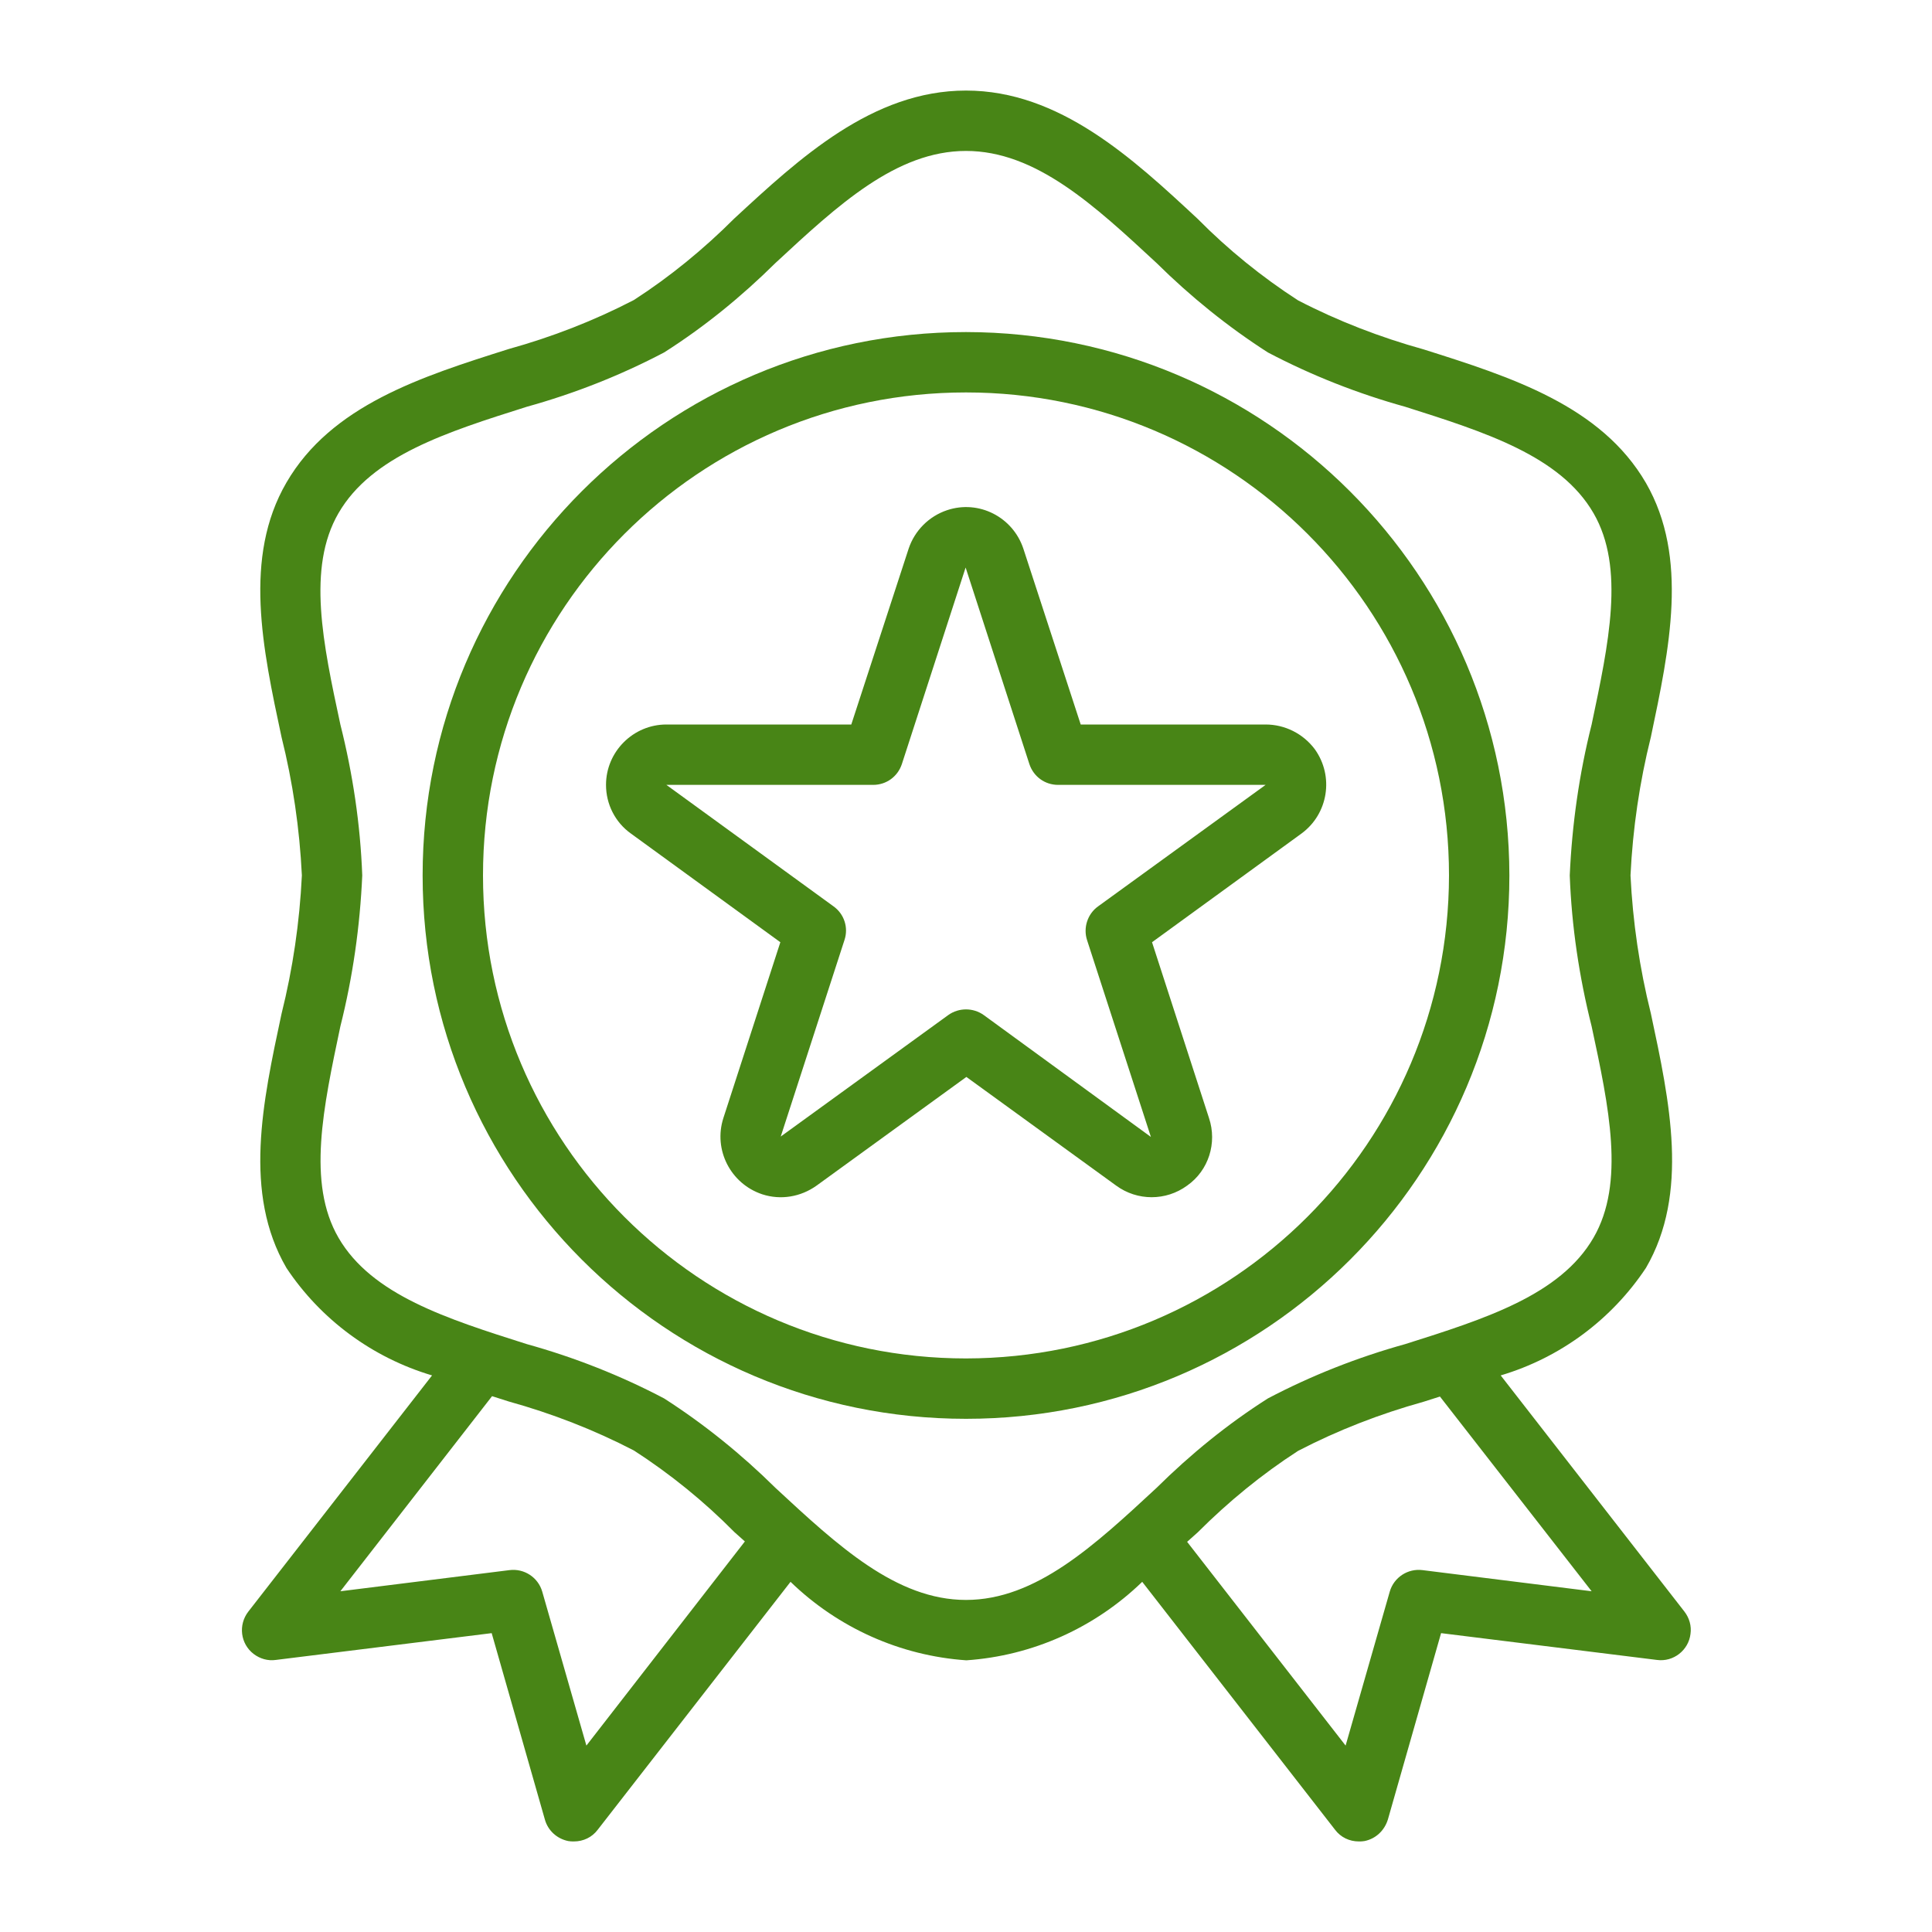
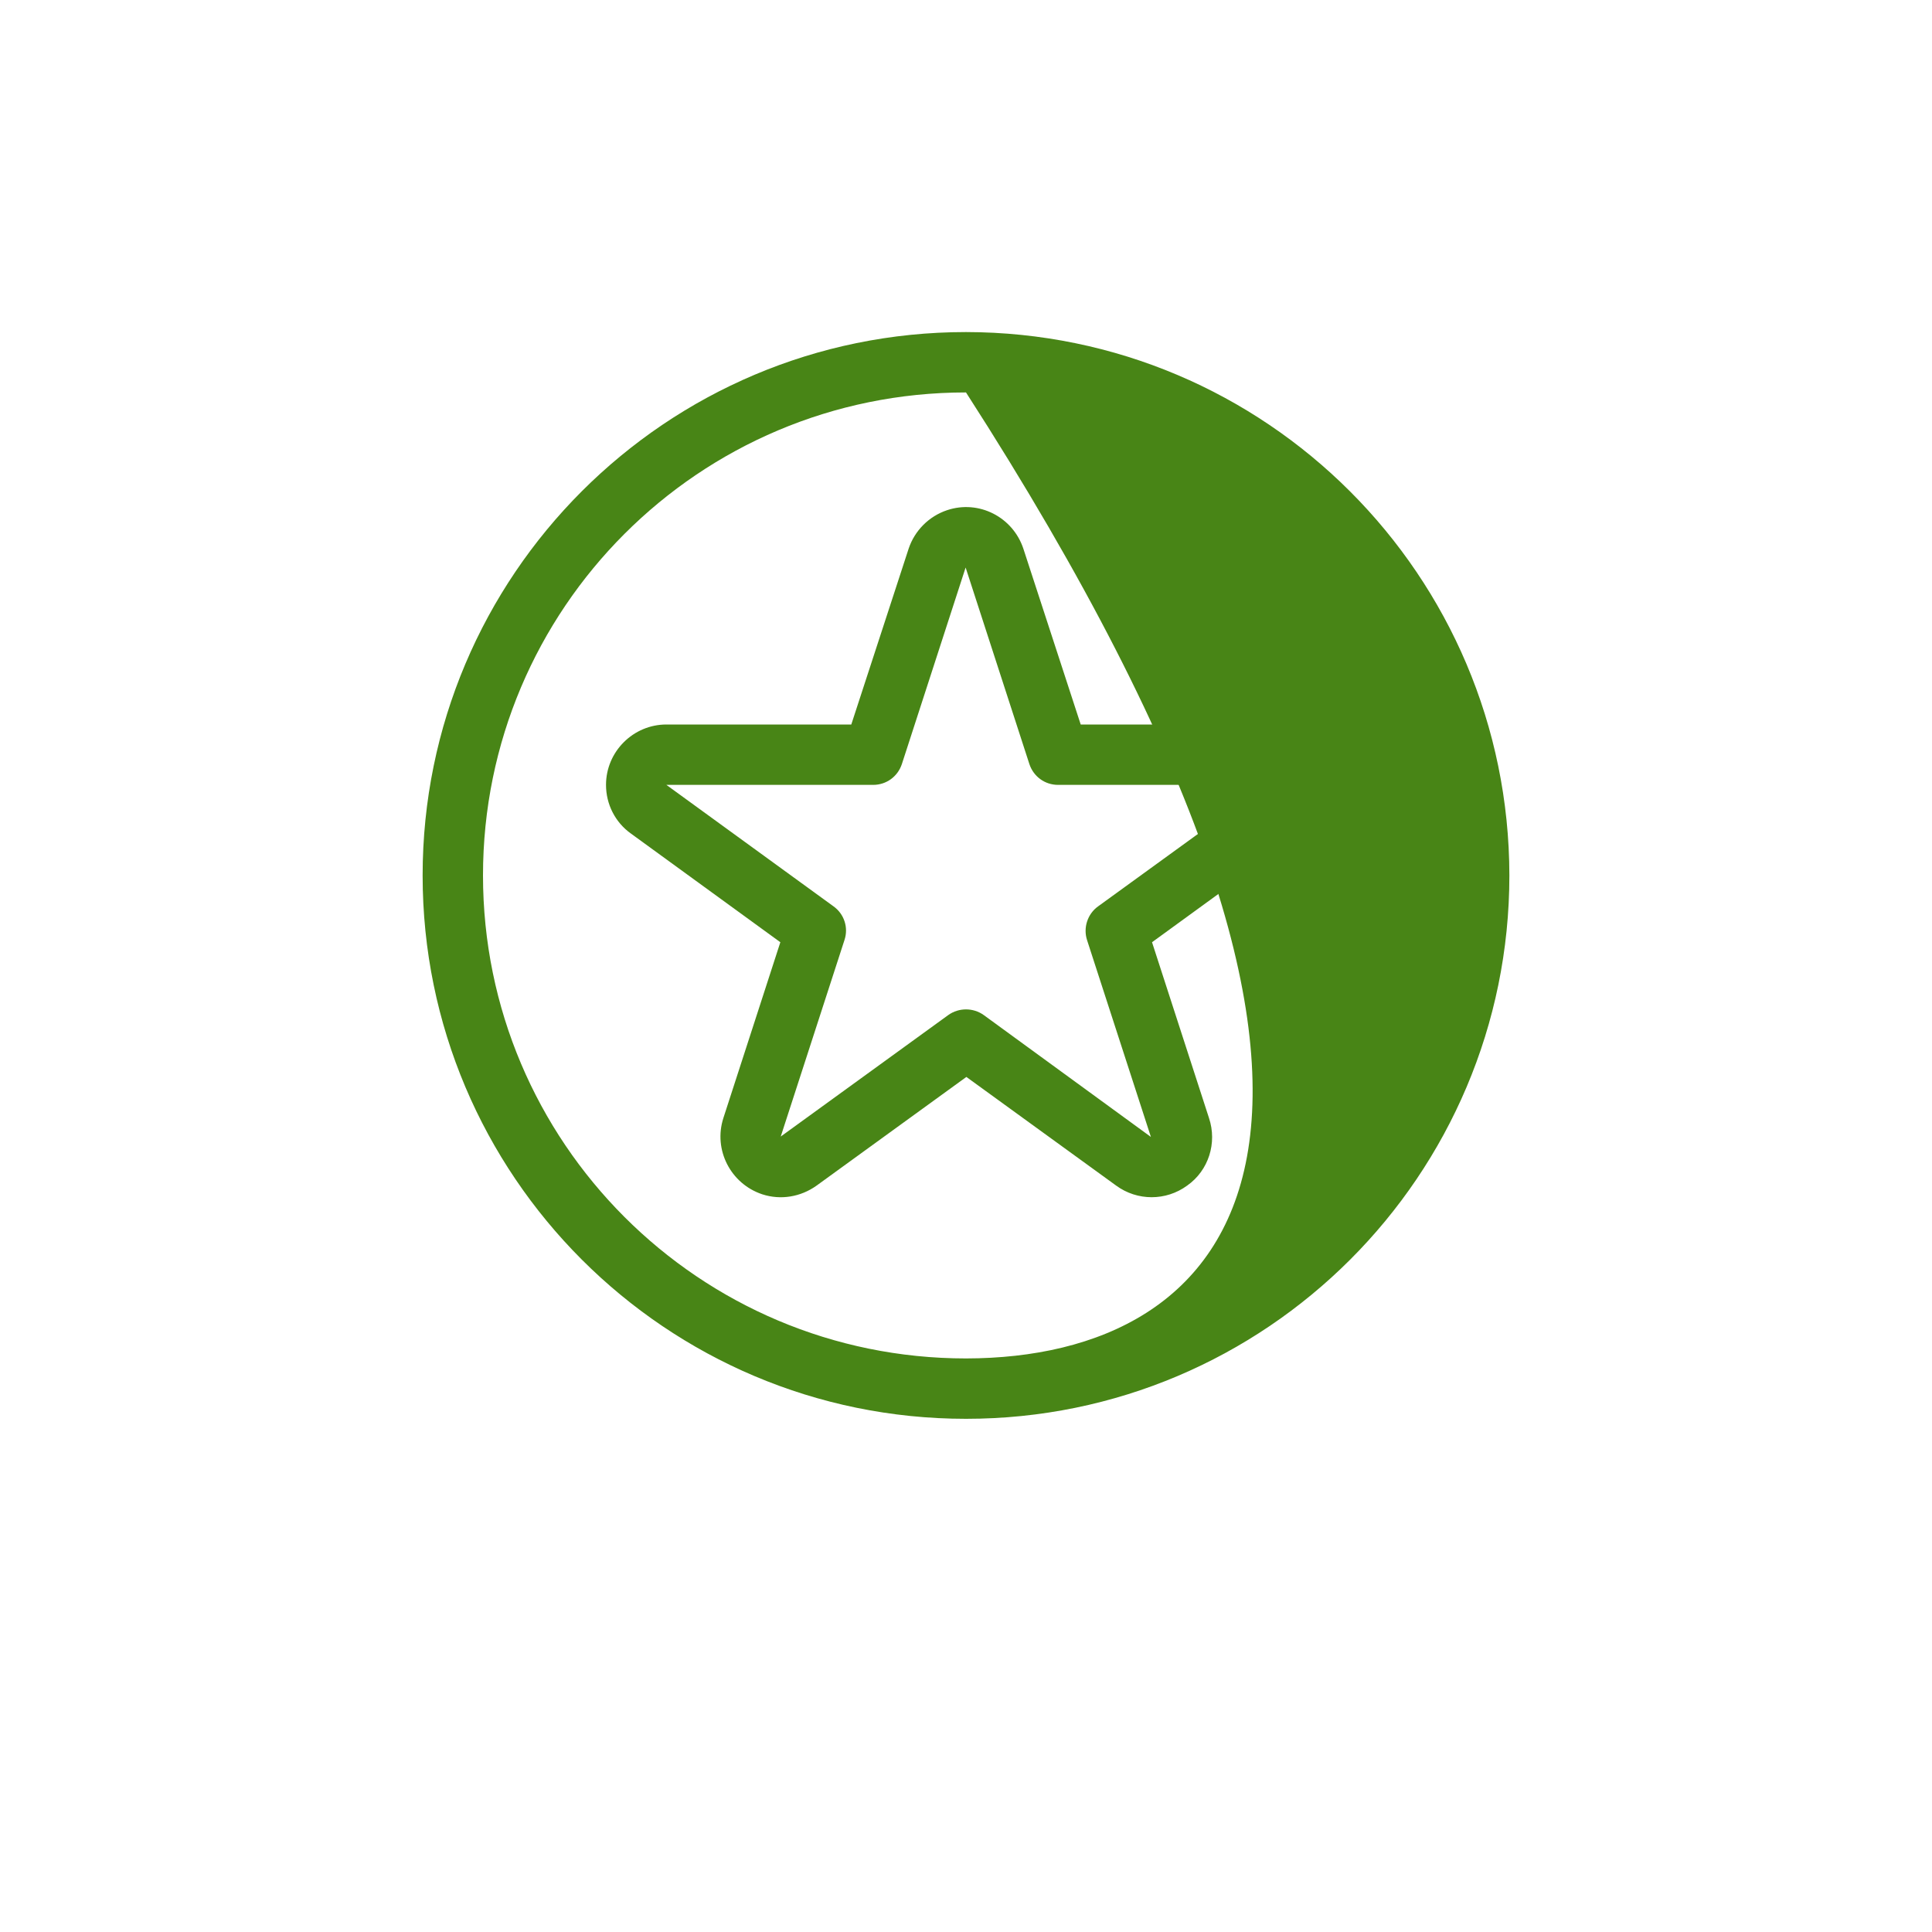
<svg xmlns="http://www.w3.org/2000/svg" version="1.1" id="Capa_1" x="0px" y="0px" viewBox="-49 141 512 512" style="enable-background:new -49 141 512 512;" xml:space="preserve">
  <style type="text/css">
	.st0{fill:#488516;}
</style>
-   <path class="st0" d="M387.2,269c-11.9-20.5-35.8-28.1-58.9-35.4c-11.5-3.2-22.7-7.5-33.3-13c-9.6-6.2-18.6-13.5-26.6-21.6  C251.2,183,231.8,165,207,165s-44.2,18-61.4,33.9c-8.1,8.1-17,15.4-26.6,21.6c-10.6,5.5-21.7,9.8-33.2,13  c-23.1,7.3-47,14.9-58.9,35.4c-11.5,19.8-6.3,44-1.3,67.4c3,12,4.8,24.3,5.4,36.7c-0.6,12.4-2.4,24.7-5.4,36.7  c-5,23.4-10.2,47.5,1.3,67.3c9.1,13.7,22.8,23.8,38.6,28.5l-48.7,62.6c-2.7,3.5-2.1,8.5,1.4,11.2c1.7,1.3,3.8,1.9,5.9,1.6l57.2-7.1  l14.1,49.4c0.8,2.9,3.2,5.1,6.2,5.7c0.5,0.1,1,0.1,1.5,0.1c2.5,0,4.8-1.1,6.3-3.1l51.1-65.7c12.6,12.2,29.1,19.6,46.6,20.8  c17.5-1.2,34-8.6,46.6-20.8l51.1,65.7c1.5,2,3.8,3.1,6.3,3.1c0.5,0,1,0,1.5-0.1c3-0.6,5.3-2.8,6.2-5.7l14.1-49.4l57.2,7.1  c4.4,0.6,8.4-2.6,8.9-6.9c0.3-2.1-0.3-4.2-1.6-5.9l-48.7-62.6c15.8-4.7,29.4-14.8,38.5-28.5c11.5-19.8,6.3-44,1.3-67.4  c-3-12-4.8-24.3-5.4-36.6c0.6-12.4,2.4-24.7,5.4-36.7C393.4,313,398.6,288.8,387.2,269z M106.4,603.6l-11.7-40.8  c-1.1-3.8-4.8-6.2-8.7-5.7l-44.8,5.6L81.4,511l4.4,1.4c11.5,3.2,22.6,7.5,33.2,13c9.6,6.2,18.6,13.5,26.6,21.6l2.8,2.5L106.4,603.6z   M372.8,562.7l-44.8-5.6c-3.9-0.5-7.6,1.9-8.7,5.7l-11.7,40.8l-42-54l2.8-2.5c8.1-8.1,17-15.4,26.6-21.6c10.6-5.5,21.7-9.8,33.2-13  l4.4-1.4L372.8,562.7z M372.8,413c4.6,21.4,8.9,41.5,0.5,56c-8.8,15.2-28.7,21.5-49.9,28.2c-12.6,3.5-24.8,8.3-36.4,14.4  c-10.7,6.8-20.5,14.8-29.5,23.7C241,550.6,225.5,565,207,565s-34-14.4-50.5-29.7c-9-8.9-18.9-16.9-29.5-23.7  c-11.6-6.1-23.8-10.9-36.4-14.4c-21.1-6.7-41.1-13-49.9-28.2c-8.4-14.5-4-34.6,0.5-56c3.3-13.1,5.2-26.5,5.8-40  c-0.5-13.5-2.5-26.9-5.8-40c-4.6-21.4-8.9-41.5-0.5-56c8.8-15.2,28.7-21.5,49.9-28.2c12.6-3.5,24.8-8.3,36.4-14.4  c10.7-6.8,20.5-14.8,29.5-23.7c16.5-15.3,32-29.7,50.5-29.7s34,14.4,50.5,29.7c9,8.9,18.9,16.9,29.5,23.7  c11.6,6.1,23.8,10.9,36.4,14.4c21.1,6.7,41.1,13,49.9,28.2c8.4,14.5,4,34.6-0.5,56c-3.3,13.1-5.2,26.5-5.8,40  C367.5,386.5,369.5,399.9,372.8,413z" />
-   <path class="st0" d="M207,229c-79.5,0-144,64.5-144,144s64.5,144,144,144s144-64.5,144-144C350.9,293.5,286.5,229.1,207,229z   M207,501c-70.7,0-128-57.3-128-128s57.3-128,128-128s128,57.3,128,128C334.9,443.7,277.7,500.9,207,501z" />
+   <path class="st0" d="M207,229c-79.5,0-144,64.5-144,144s64.5,144,144,144s144-64.5,144-144C350.9,293.5,286.5,229.1,207,229z   M207,501c-70.7,0-128-57.3-128-128s57.3-128,128-128C334.9,443.7,277.7,500.9,207,501z" />
  <path class="st0" d="M286.4,333h-49l-15.2-46.6c-2.8-8.4-11.8-13-20.2-10.2c-4.8,1.6-8.6,5.4-10.2,10.2L176.6,333h-49  c-8.8,0-16,7.2-16,16c0,5.1,2.4,9.9,6.6,12.9l39.6,28.8l-15.1,46.6c-2.7,8.4,1.9,17.4,10.3,20.2c4.9,1.6,10.2,0.7,14.4-2.3  l39.7-28.8l39.7,28.8c5.6,4.1,13.2,4.1,18.8,0c5.7-4,8-11.3,5.8-17.9l-15.1-46.6l39.6-28.8c7.1-5.2,8.7-15.2,3.5-22.4  C296.3,335.4,291.5,333,286.4,333z M286.4,349L242,381.2c-2.8,2-4,5.7-2.9,9l16.9,52.1L211.7,410c-2.8-2-6.6-2-9.4,0l-44.4,32.2  l16.9-52.1c1.1-3.3-0.1-6.9-2.9-8.9L127.6,349h54.8c3.5,0,6.5-2.2,7.6-5.5l16.9-52.1l16.9,52.1c1.1,3.3,4.1,5.5,7.6,5.5L286.4,349z" />
</svg>